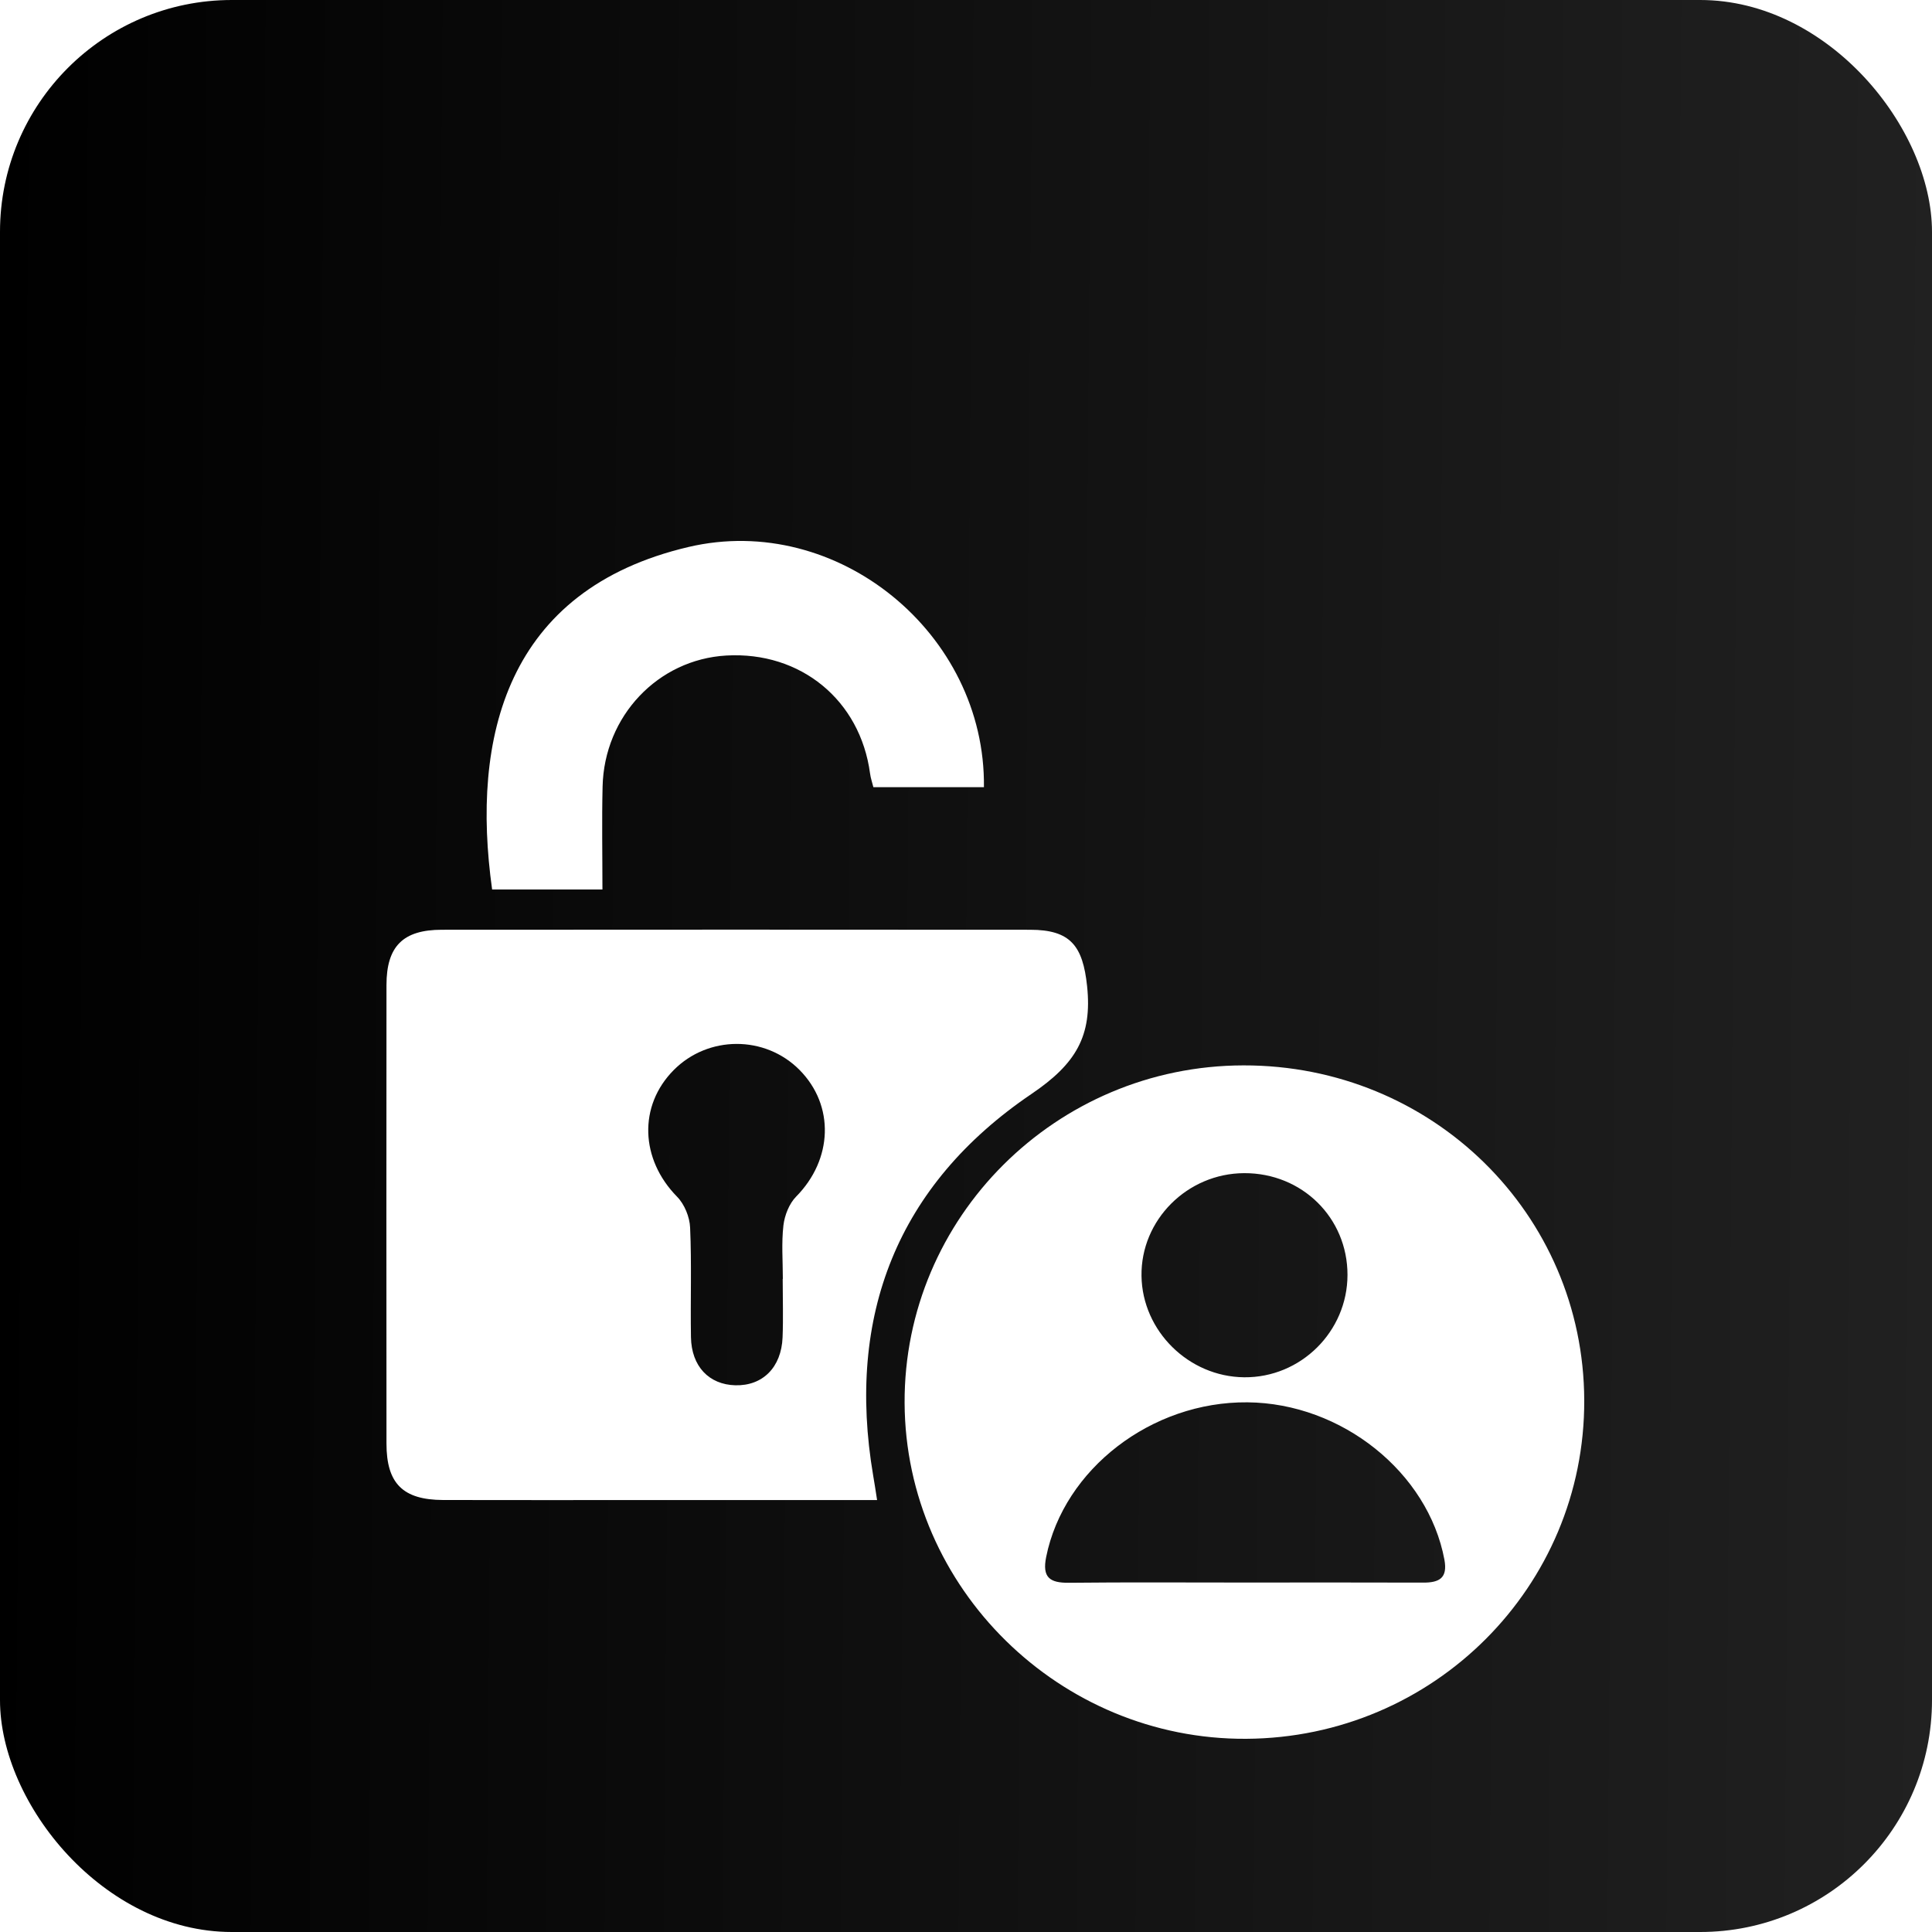
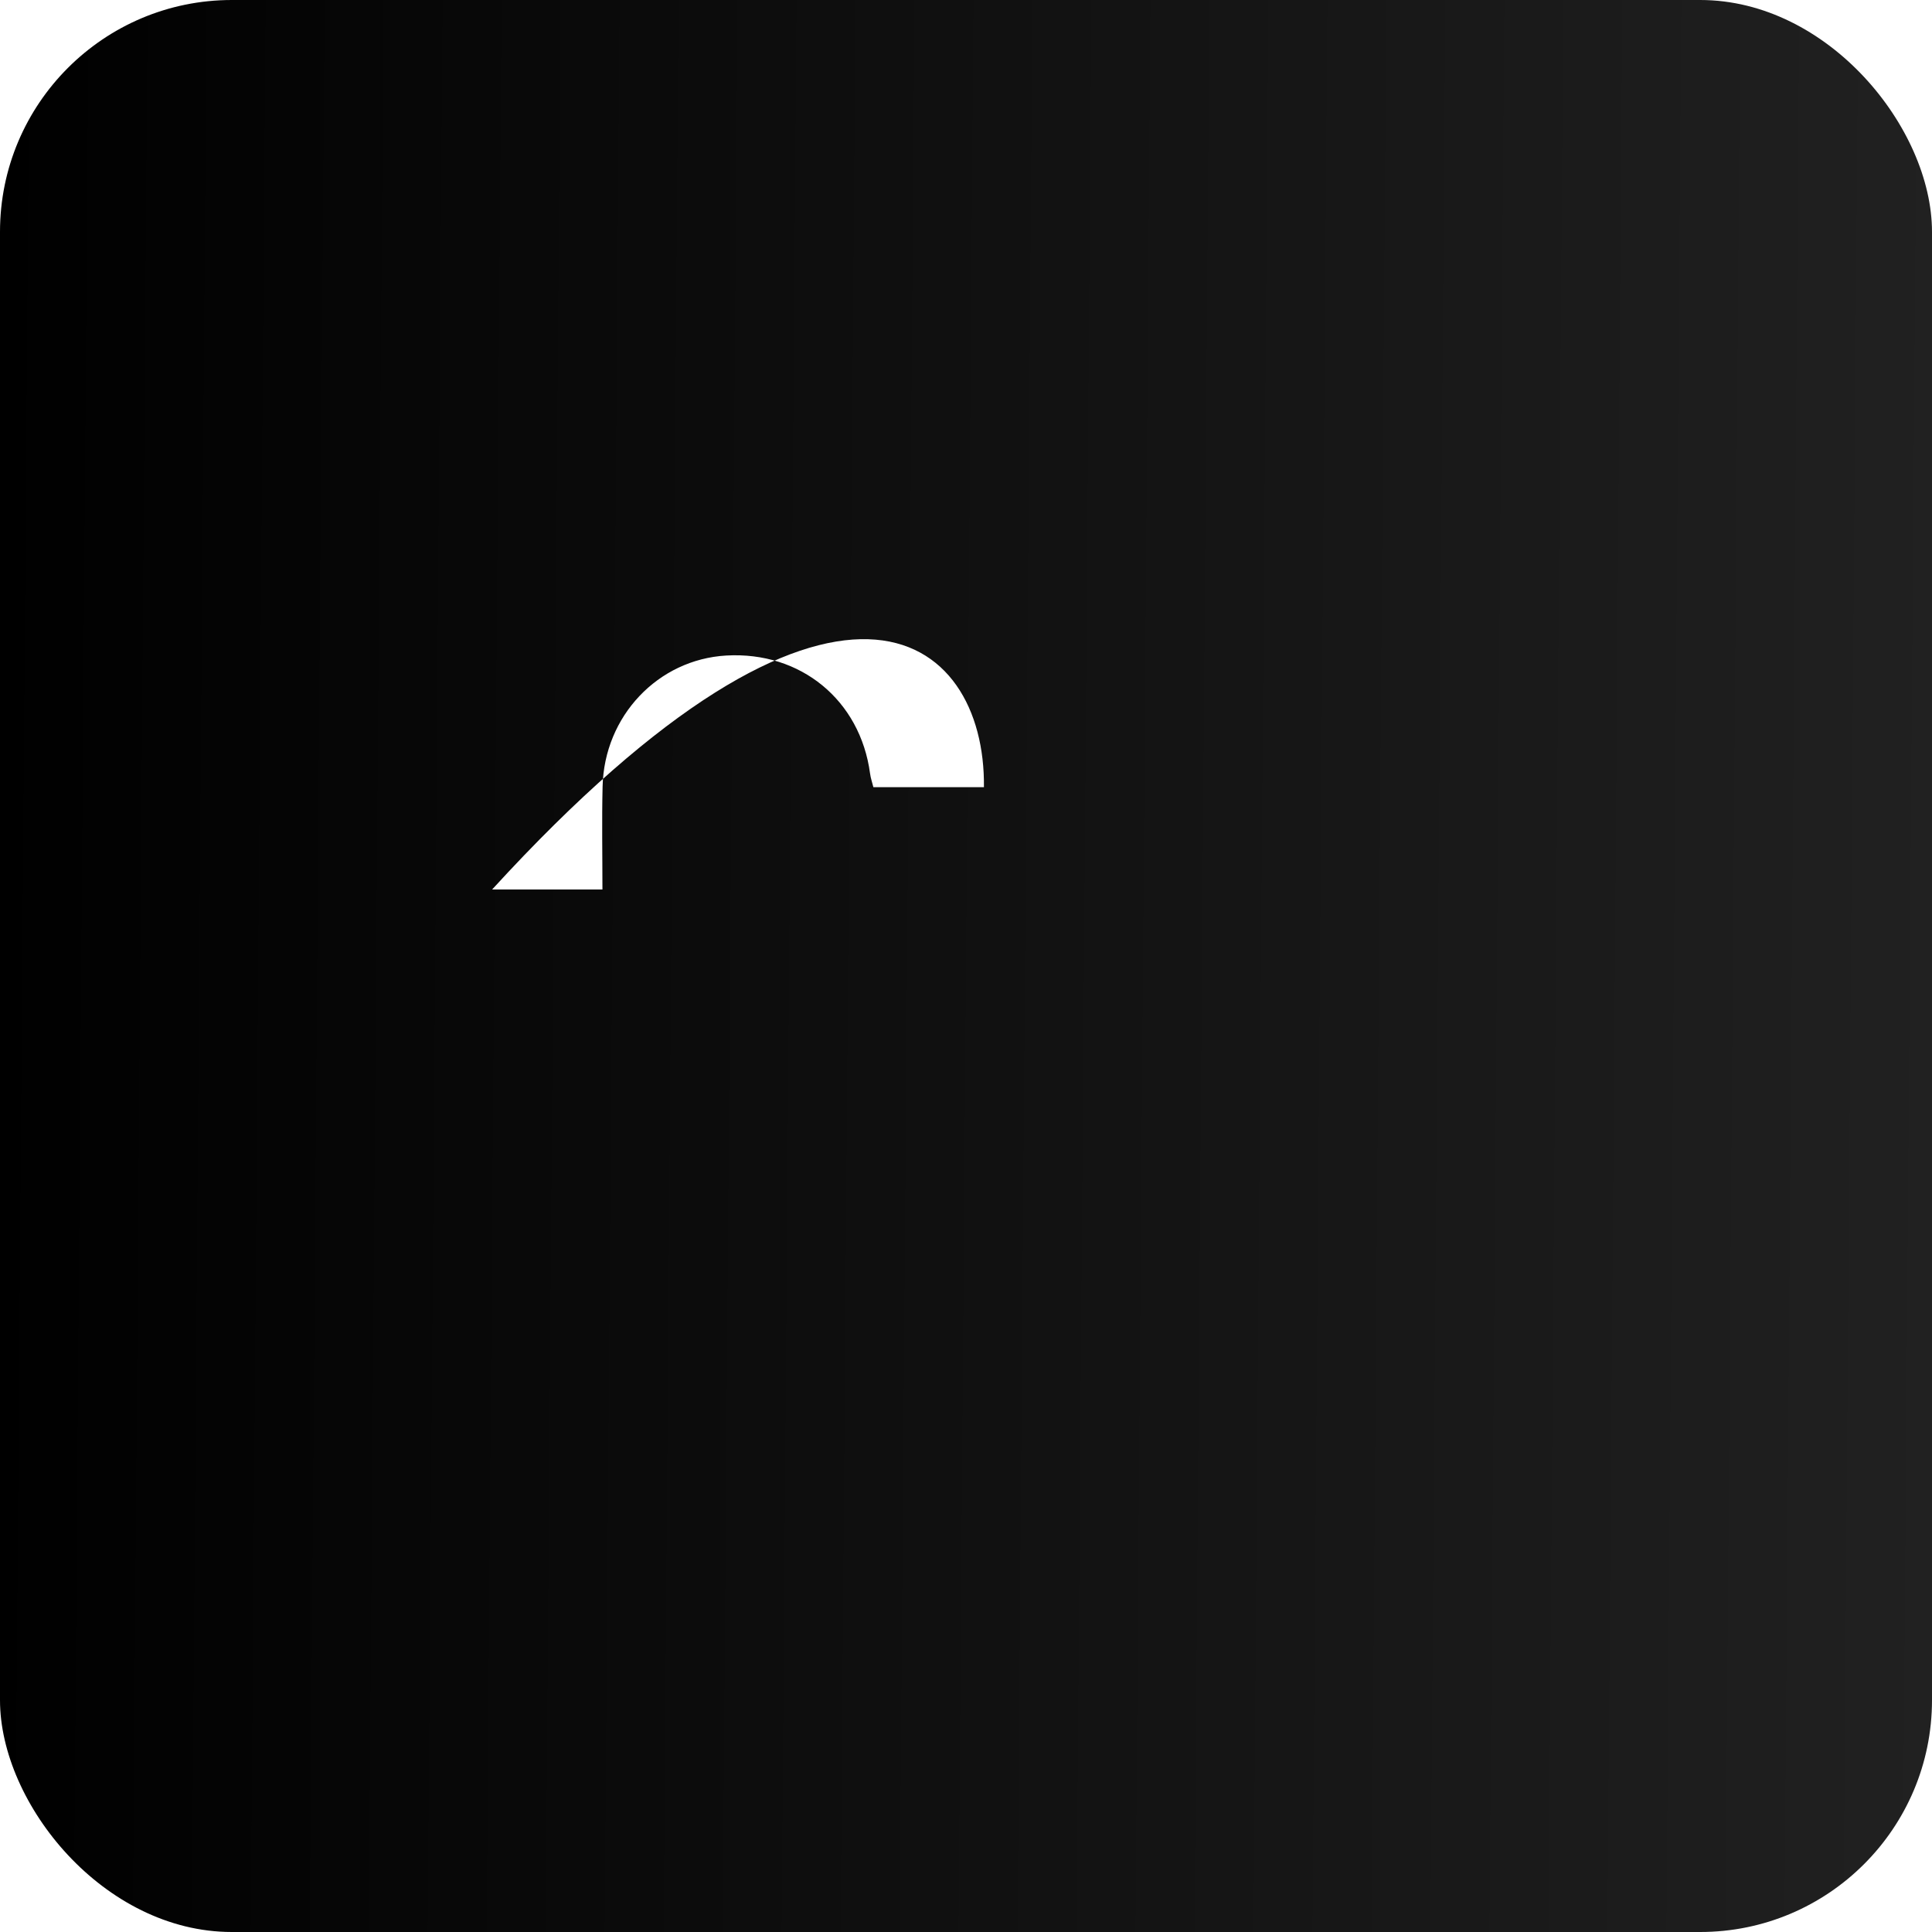
<svg xmlns="http://www.w3.org/2000/svg" width="50" height="50" viewBox="0 0 50 50" fill="none">
  <rect width="50" height="50" rx="6" fill="url(#paint0_linear_429_60)" />
  <g filter="url(#filter0_d_429_60)">
-     <path d="M22.699 34.821C20.68 34.821 18.75 34.821 16.819 34.821C15.035 34.821 13.251 34.825 11.467 34.82C10.426 34.816 10.002 34.392 10.002 33.359C9.999 29.403 9.999 25.446 10.002 21.491C10.003 20.491 10.429 20.063 11.432 20.062C16.507 20.058 21.582 20.058 26.658 20.062C27.707 20.062 28.024 20.48 28.134 21.522C28.269 22.81 27.848 23.53 26.698 24.309C23.223 26.663 21.896 30.052 22.598 34.189C22.63 34.372 22.658 34.556 22.699 34.821ZM20.256 29.098C20.257 29.098 20.259 29.098 20.26 29.098C20.26 28.635 20.222 28.168 20.275 27.712C20.306 27.452 20.424 27.15 20.605 26.967C21.553 26.006 21.605 24.611 20.691 23.689C19.8 22.791 18.329 22.793 17.436 23.693C16.516 24.62 16.571 26.003 17.521 26.969C17.714 27.165 17.849 27.495 17.86 27.77C17.902 28.713 17.866 29.661 17.882 30.607C17.895 31.36 18.348 31.833 19.03 31.851C19.736 31.869 20.222 31.39 20.253 30.611C20.273 30.107 20.256 29.601 20.256 29.098Z" fill="white" />
-     <path d="M32.179 23.572C37.062 23.563 40.985 27.416 41 32.24C41.015 37.059 37.108 40.972 32.252 41C27.429 41.028 23.434 37.101 23.411 32.31C23.39 27.509 27.329 23.581 32.179 23.572ZM32.182 36.956C33.731 36.956 35.28 36.952 36.829 36.958C37.248 36.96 37.47 36.842 37.381 36.363C36.958 34.106 34.725 32.314 32.285 32.292C29.799 32.269 27.533 34.021 27.075 36.293C26.968 36.824 27.166 36.967 27.662 36.962C29.168 36.946 30.676 36.956 32.182 36.956ZM34.873 28.994C34.874 27.516 33.697 26.356 32.201 26.361C30.727 26.366 29.52 27.573 29.542 29.023C29.563 30.446 30.762 31.63 32.199 31.644C33.663 31.658 34.872 30.46 34.873 28.994Z" fill="white" />
-     <path d="M25.464 16.372C24.492 16.372 23.563 16.372 22.603 16.372C22.574 16.253 22.532 16.137 22.517 16.018C22.263 14.121 20.722 12.855 18.797 12.965C17.029 13.066 15.636 14.531 15.595 16.357C15.574 17.234 15.591 18.112 15.591 19.02C14.587 19.02 13.662 19.02 12.736 19.02C12.186 15.088 13.097 11.265 17.818 10.156C21.673 9.251 25.511 12.4 25.464 16.372Z" fill="white" />
+     <path d="M25.464 16.372C24.492 16.372 23.563 16.372 22.603 16.372C22.574 16.253 22.532 16.137 22.517 16.018C22.263 14.121 20.722 12.855 18.797 12.965C17.029 13.066 15.636 14.531 15.595 16.357C15.574 17.234 15.591 18.112 15.591 19.02C14.587 19.02 13.662 19.02 12.736 19.02C21.673 9.251 25.511 12.4 25.464 16.372Z" fill="white" />
  </g>
  <defs>
    <filter id="filter0_d_429_60" x="6" y="10" width="39" height="39" filterUnits="userSpaceOnUse" color-interpolation-filters="sRGB">
      <feFlood flood-opacity="0" result="BackgroundImageFix" />
      <feColorMatrix in="SourceAlpha" type="matrix" values="0 0 0 0 0 0 0 0 0 0 0 0 0 0 0 0 0 0 127 0" result="hardAlpha" />
      <feOffset dy="4" />
      <feGaussianBlur stdDeviation="2" />
      <feComposite in2="hardAlpha" operator="out" />
      <feColorMatrix type="matrix" values="0 0 0 0 0 0 0 0 0 0 0 0 0 0 0 0 0 0 0.25 0" />
      <feBlend mode="normal" in2="BackgroundImageFix" result="effect1_dropShadow_429_60" />
      <feBlend mode="normal" in="SourceGraphic" in2="effect1_dropShadow_429_60" result="shape" />
    </filter>
    <linearGradient id="paint0_linear_429_60" x1="0" y1="0" x2="50.384" y2="0.39" gradientUnits="userSpaceOnUse">
      <stop />
      <stop offset="1" stop-color="#212121" />
    </linearGradient>
  </defs>
</svg>